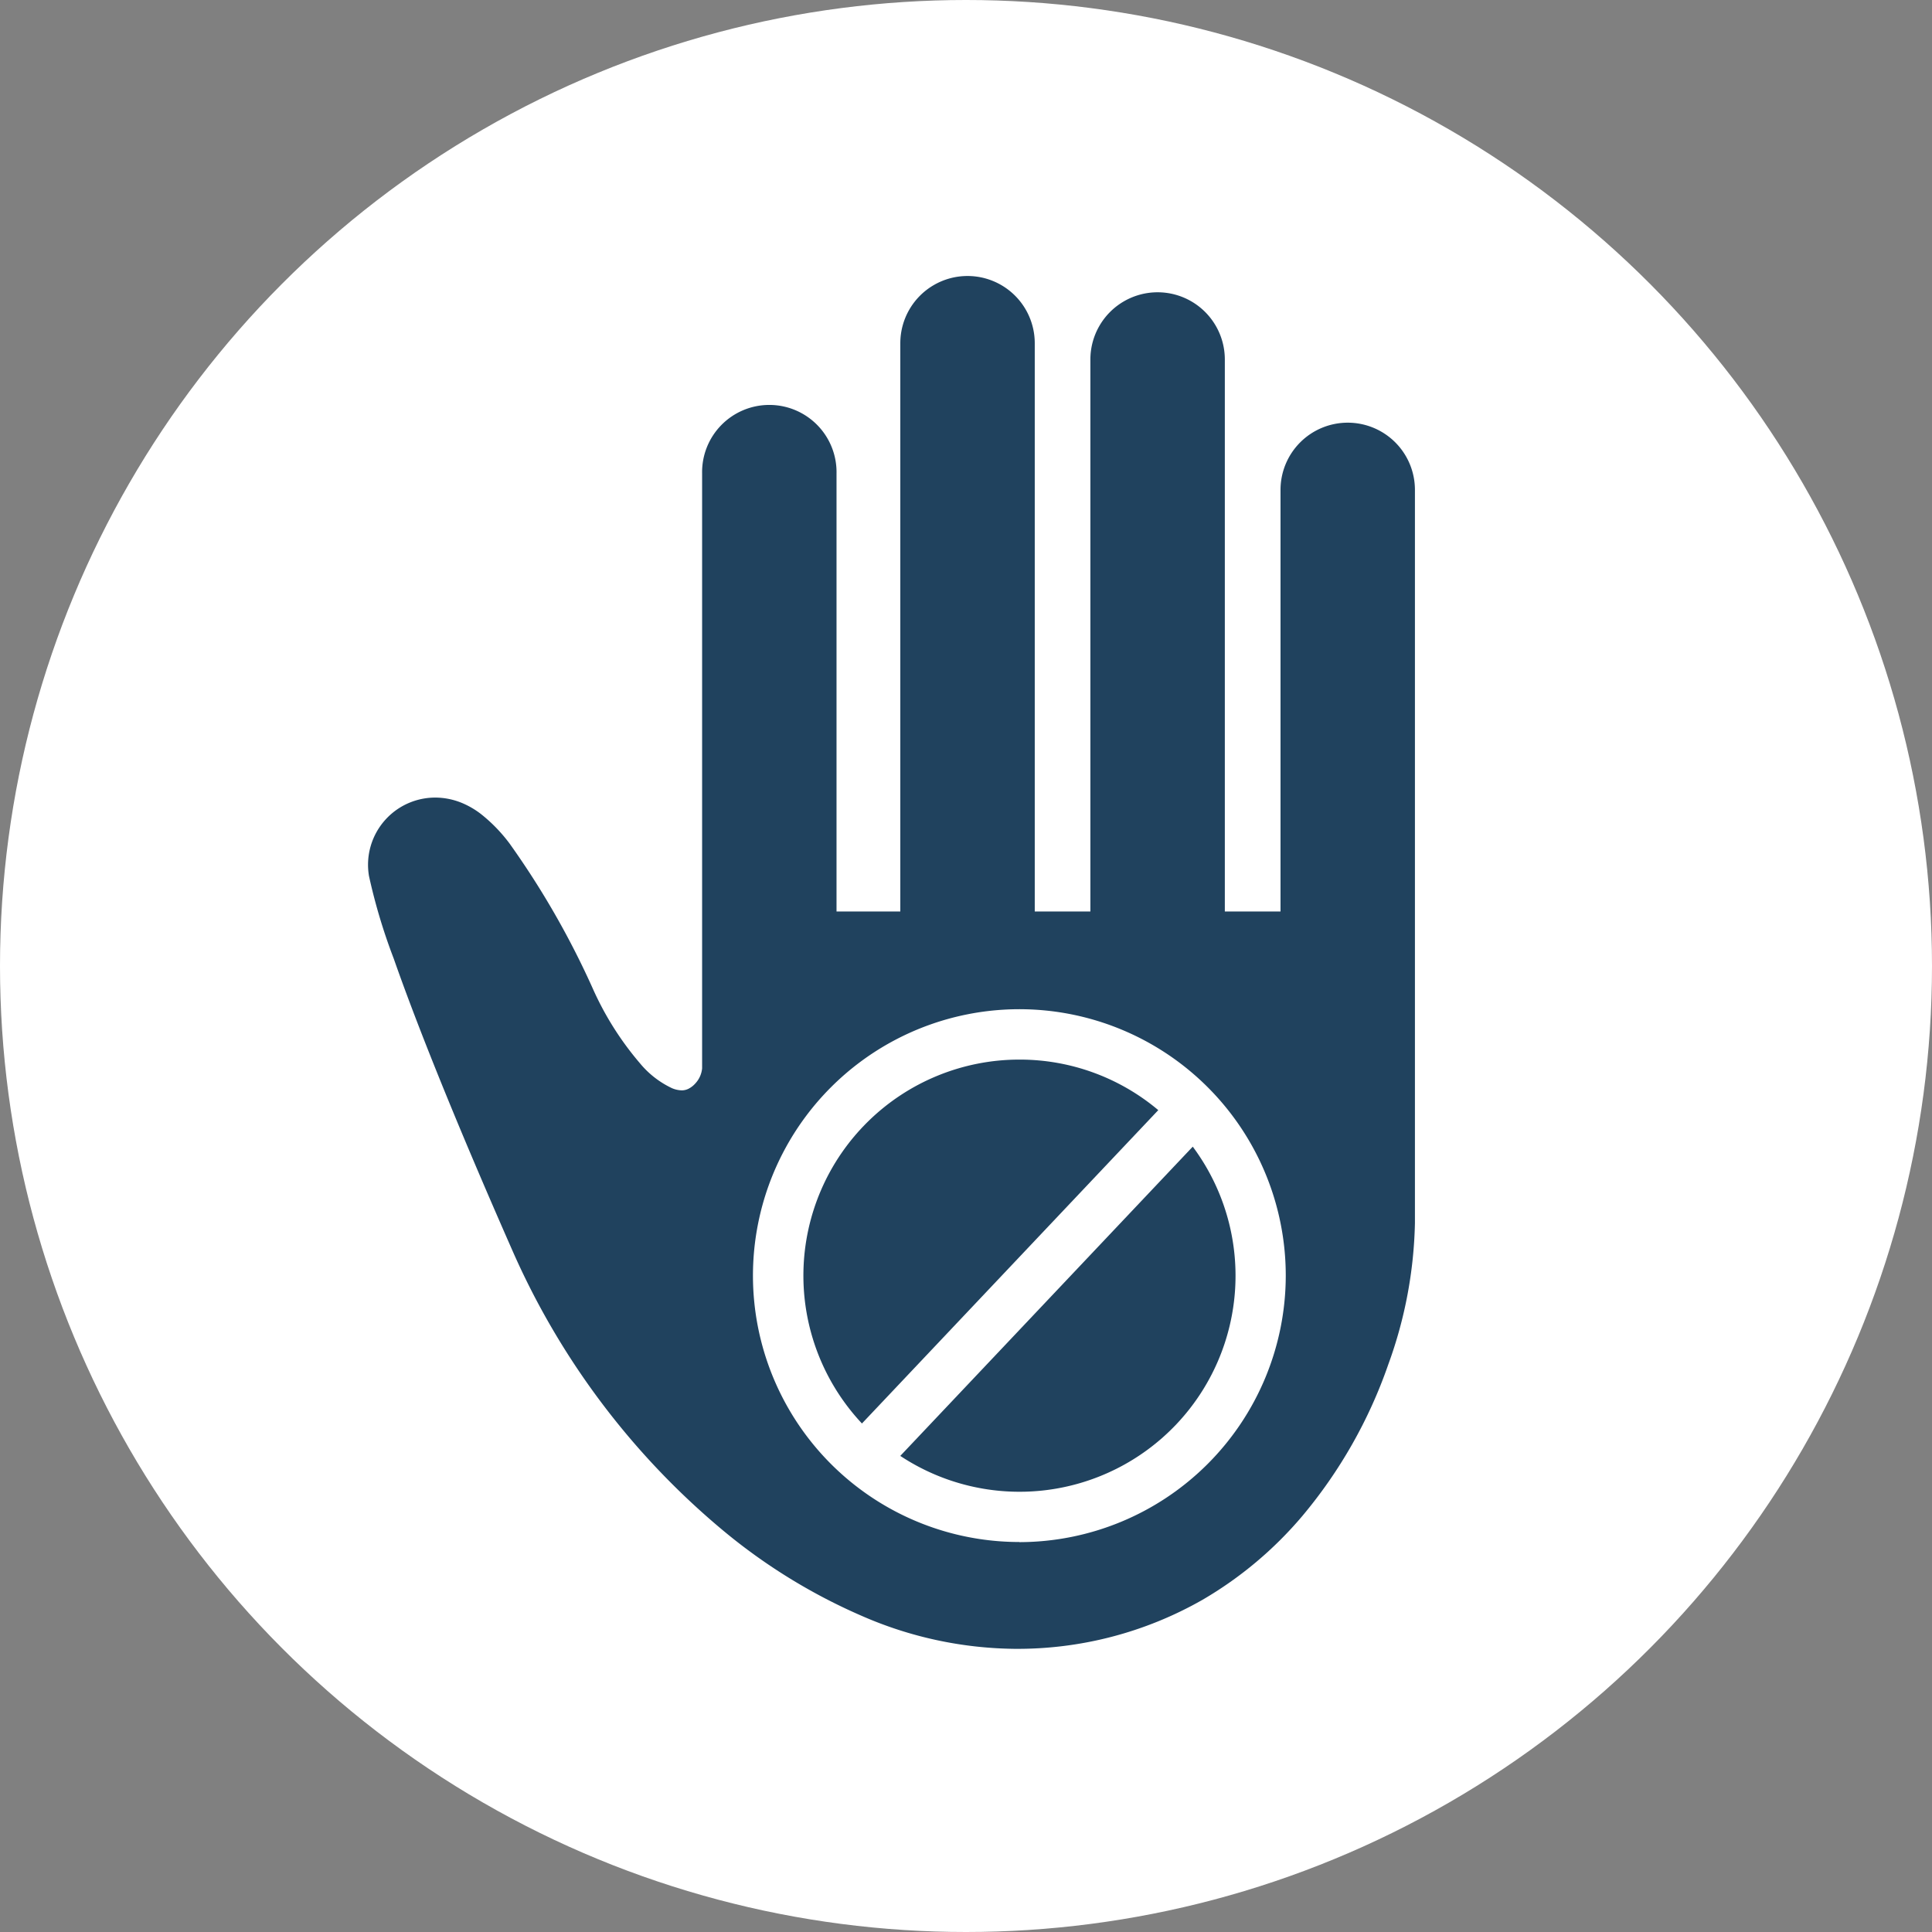
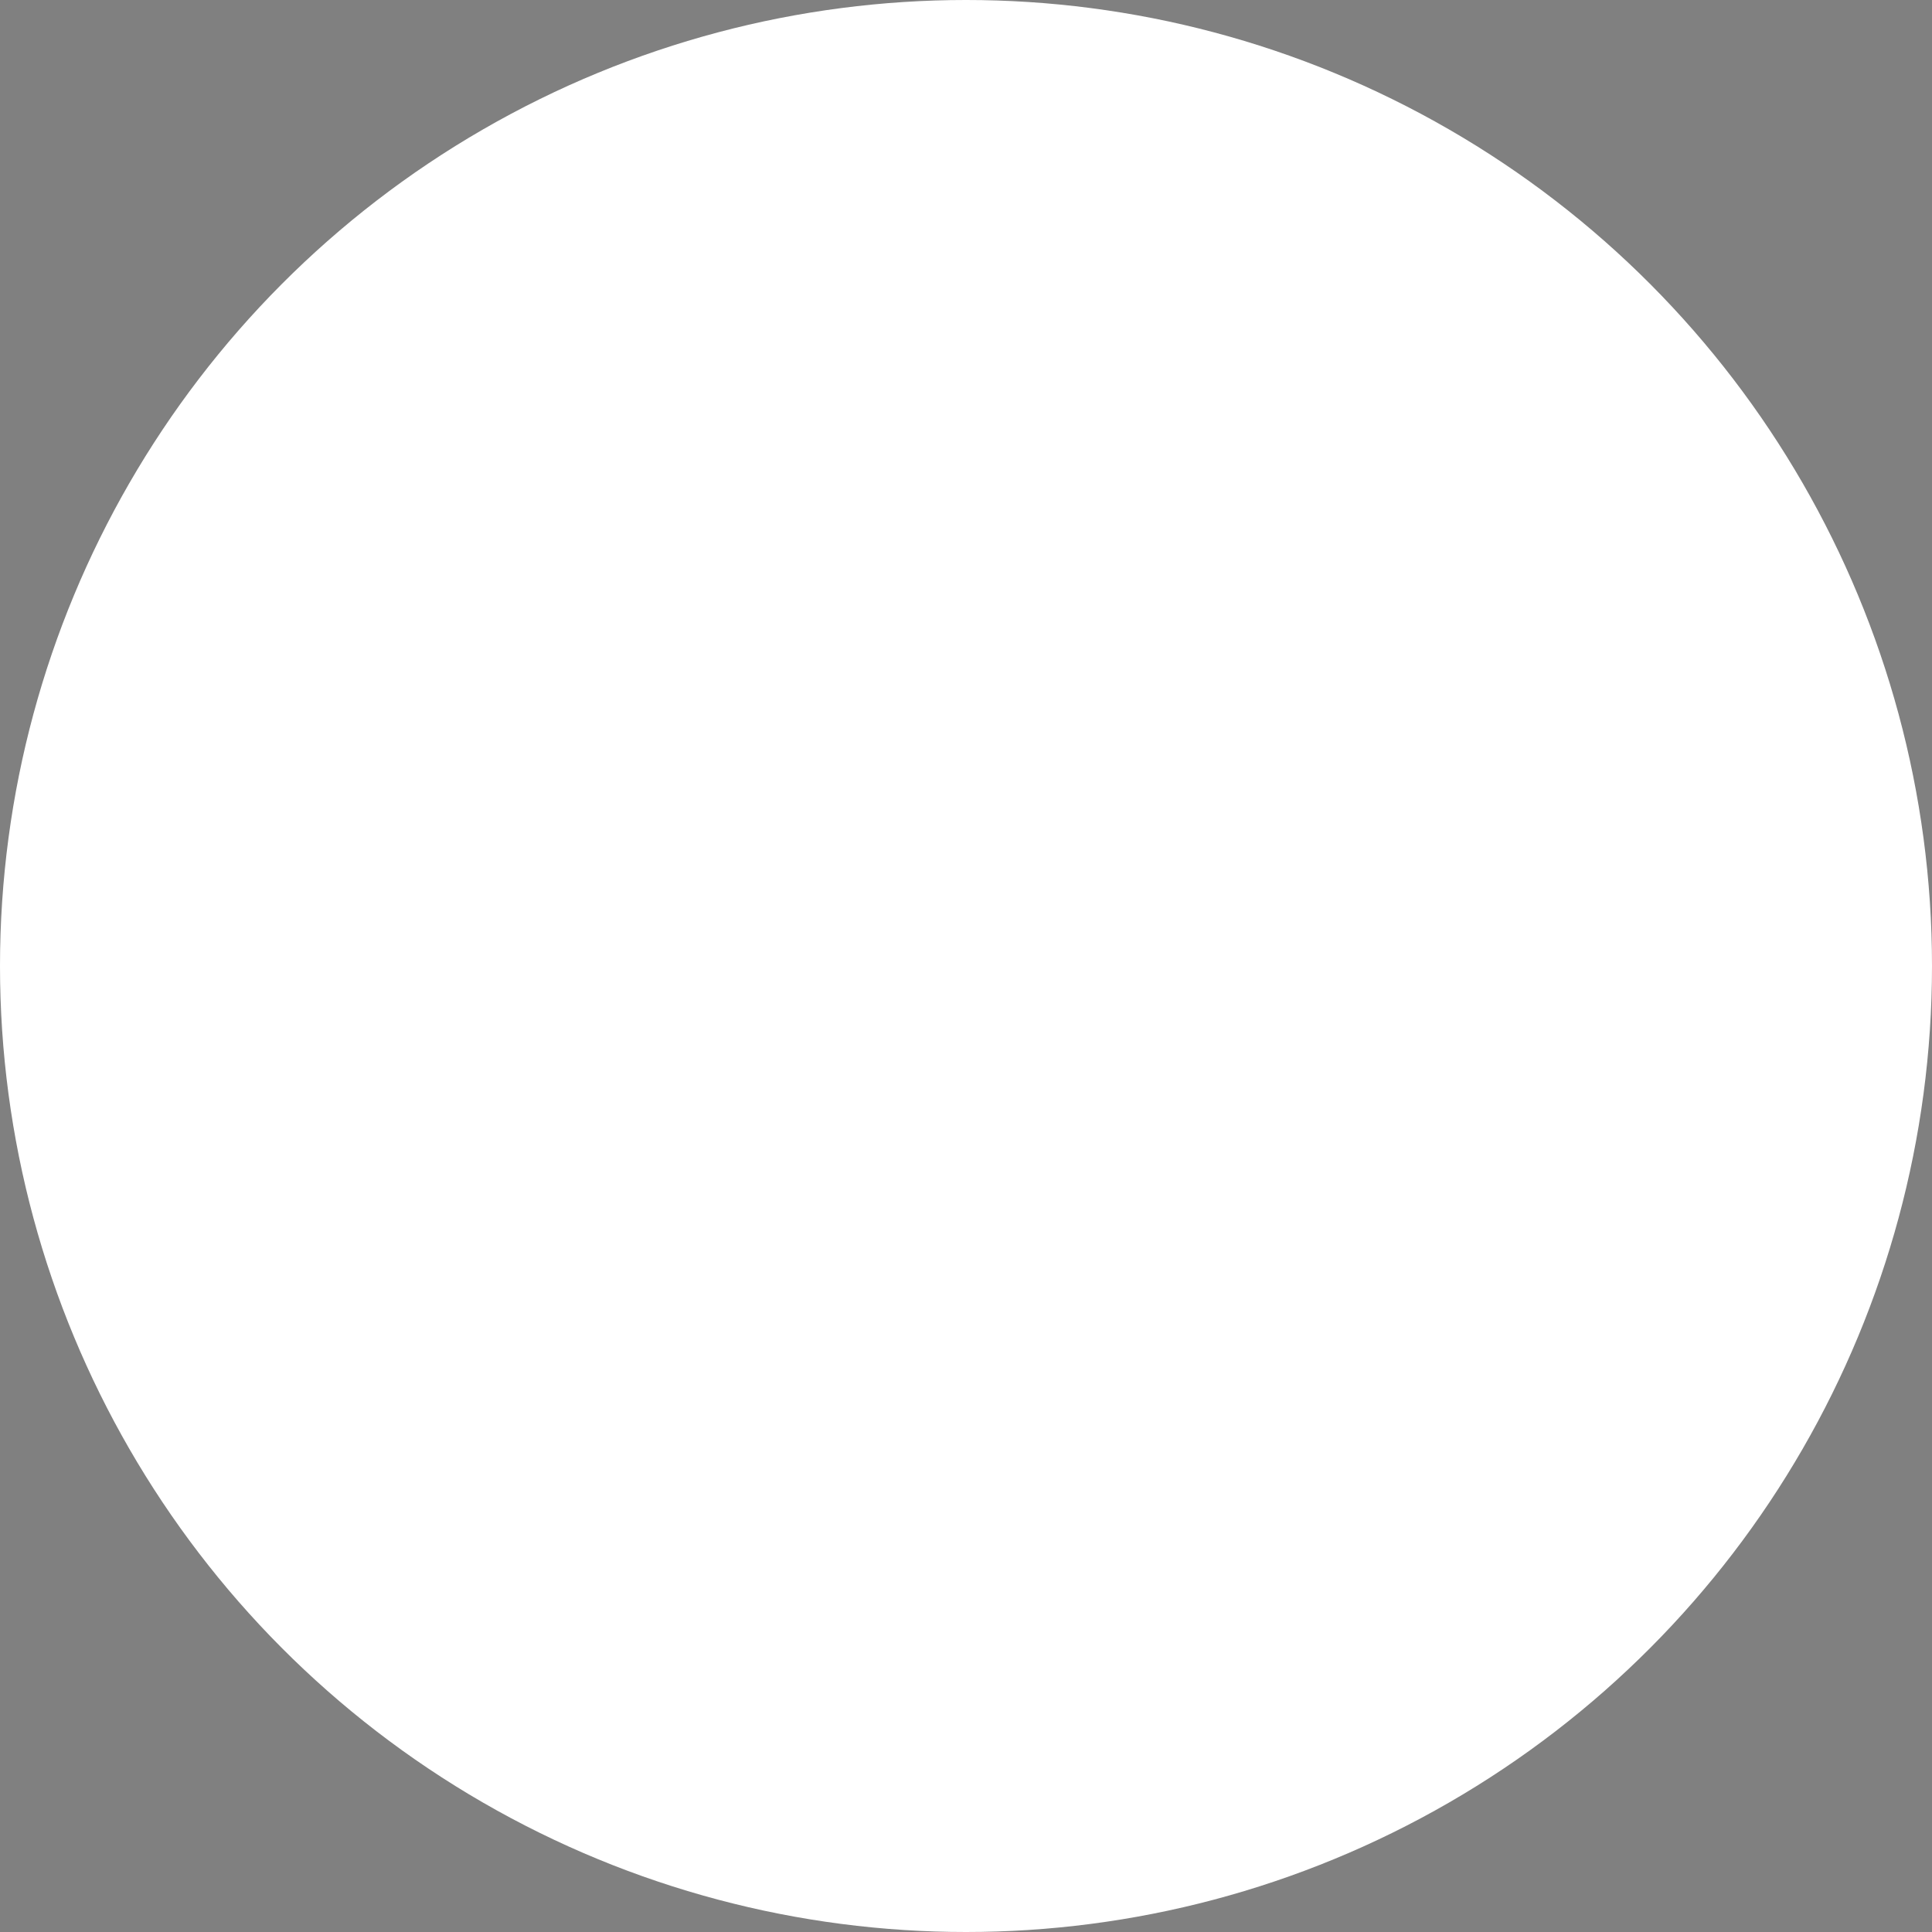
<svg xmlns="http://www.w3.org/2000/svg" width="63" height="63" viewBox="0 0 63 63">
  <rect x="0" y="0" width="63" height="63" fill="#808080" stroke="none" />
  <defs>
    <clipPath id="clip-path">
-       <rect id="長方形_2661" data-name="長方形 2661" width="34.139" height="44.766" fill="none" />
-     </clipPath>
+       </clipPath>
  </defs>
  <g id="reason_icon_02" transform="translate(-844 -7318)">
    <circle id="楕円形_9" data-name="楕円形 9" cx="31.5" cy="31.5" r="31.5" transform="translate(844 7318)" fill="#fff" />
    <g id="グループ_5301" data-name="グループ 5301" transform="translate(856 7327)">
      <g id="グループ_5300" data-name="グループ 5300" transform="translate(0 0)" clip-path="url(#clip-path)">
        <path id="パス_636" data-name="パス 636" d="M23.933,30.4A7.044,7.044,0,0,0,18.8,42.266l9.663-10.218A7.013,7.013,0,0,0,23.933,30.4" transform="translate(-2.693 -4.848)" fill="#20425e" />
        <path id="パス_637" data-name="パス 637" d="M20.651,43.863a7.045,7.045,0,0,0,9.537-10.084Z" transform="translate(-3.294 -5.388)" fill="#20425e" />
-         <path id="パス_638" data-name="パス 638" d="M31.948,4.783a2.192,2.192,0,0,0-2.192,2.191V20.723H27.94v-18a2.192,2.192,0,0,0-4.384,0v18H21.742V2.192a2.192,2.192,0,0,0-4.384,0V20.723h-2.08V6.443a2.192,2.192,0,1,0-4.383,0V25.837a.836.836,0,0,1-.228.5.741.741,0,0,1-.224.17.494.494,0,0,1-.211.048.864.864,0,0,1-.322-.072,3.023,3.023,0,0,1-1.041-.81,10.013,10.013,0,0,1-1.512-2.377,27.557,27.557,0,0,0-2.738-4.786,5.144,5.144,0,0,0-.944-.972,2.752,2.752,0,0,0-.561-.333,2.292,2.292,0,0,0-.737-.189A2.191,2.191,0,0,0,.032,19.565a18.789,18.789,0,0,0,.806,2.691c.64,1.826,1.789,4.794,3.866,9.511a24.949,24.949,0,0,0,6.884,9.148A18.691,18.691,0,0,0,16.12,43.7a12.729,12.729,0,0,0,4.935,1.066,12.168,12.168,0,0,0,6.16-1.6,12.507,12.507,0,0,0,3.247-2.725,15.672,15.672,0,0,0,2.811-4.956,14.271,14.271,0,0,0,.866-4.6V6.974a2.191,2.191,0,0,0-2.191-2.191m-10.707,36.5A8.687,8.687,0,1,1,29.927,32.6a8.7,8.7,0,0,1-8.687,8.687" transform="translate(0 0)" fill="#20425e" />
      </g>
    </g>
  </g>
</svg>